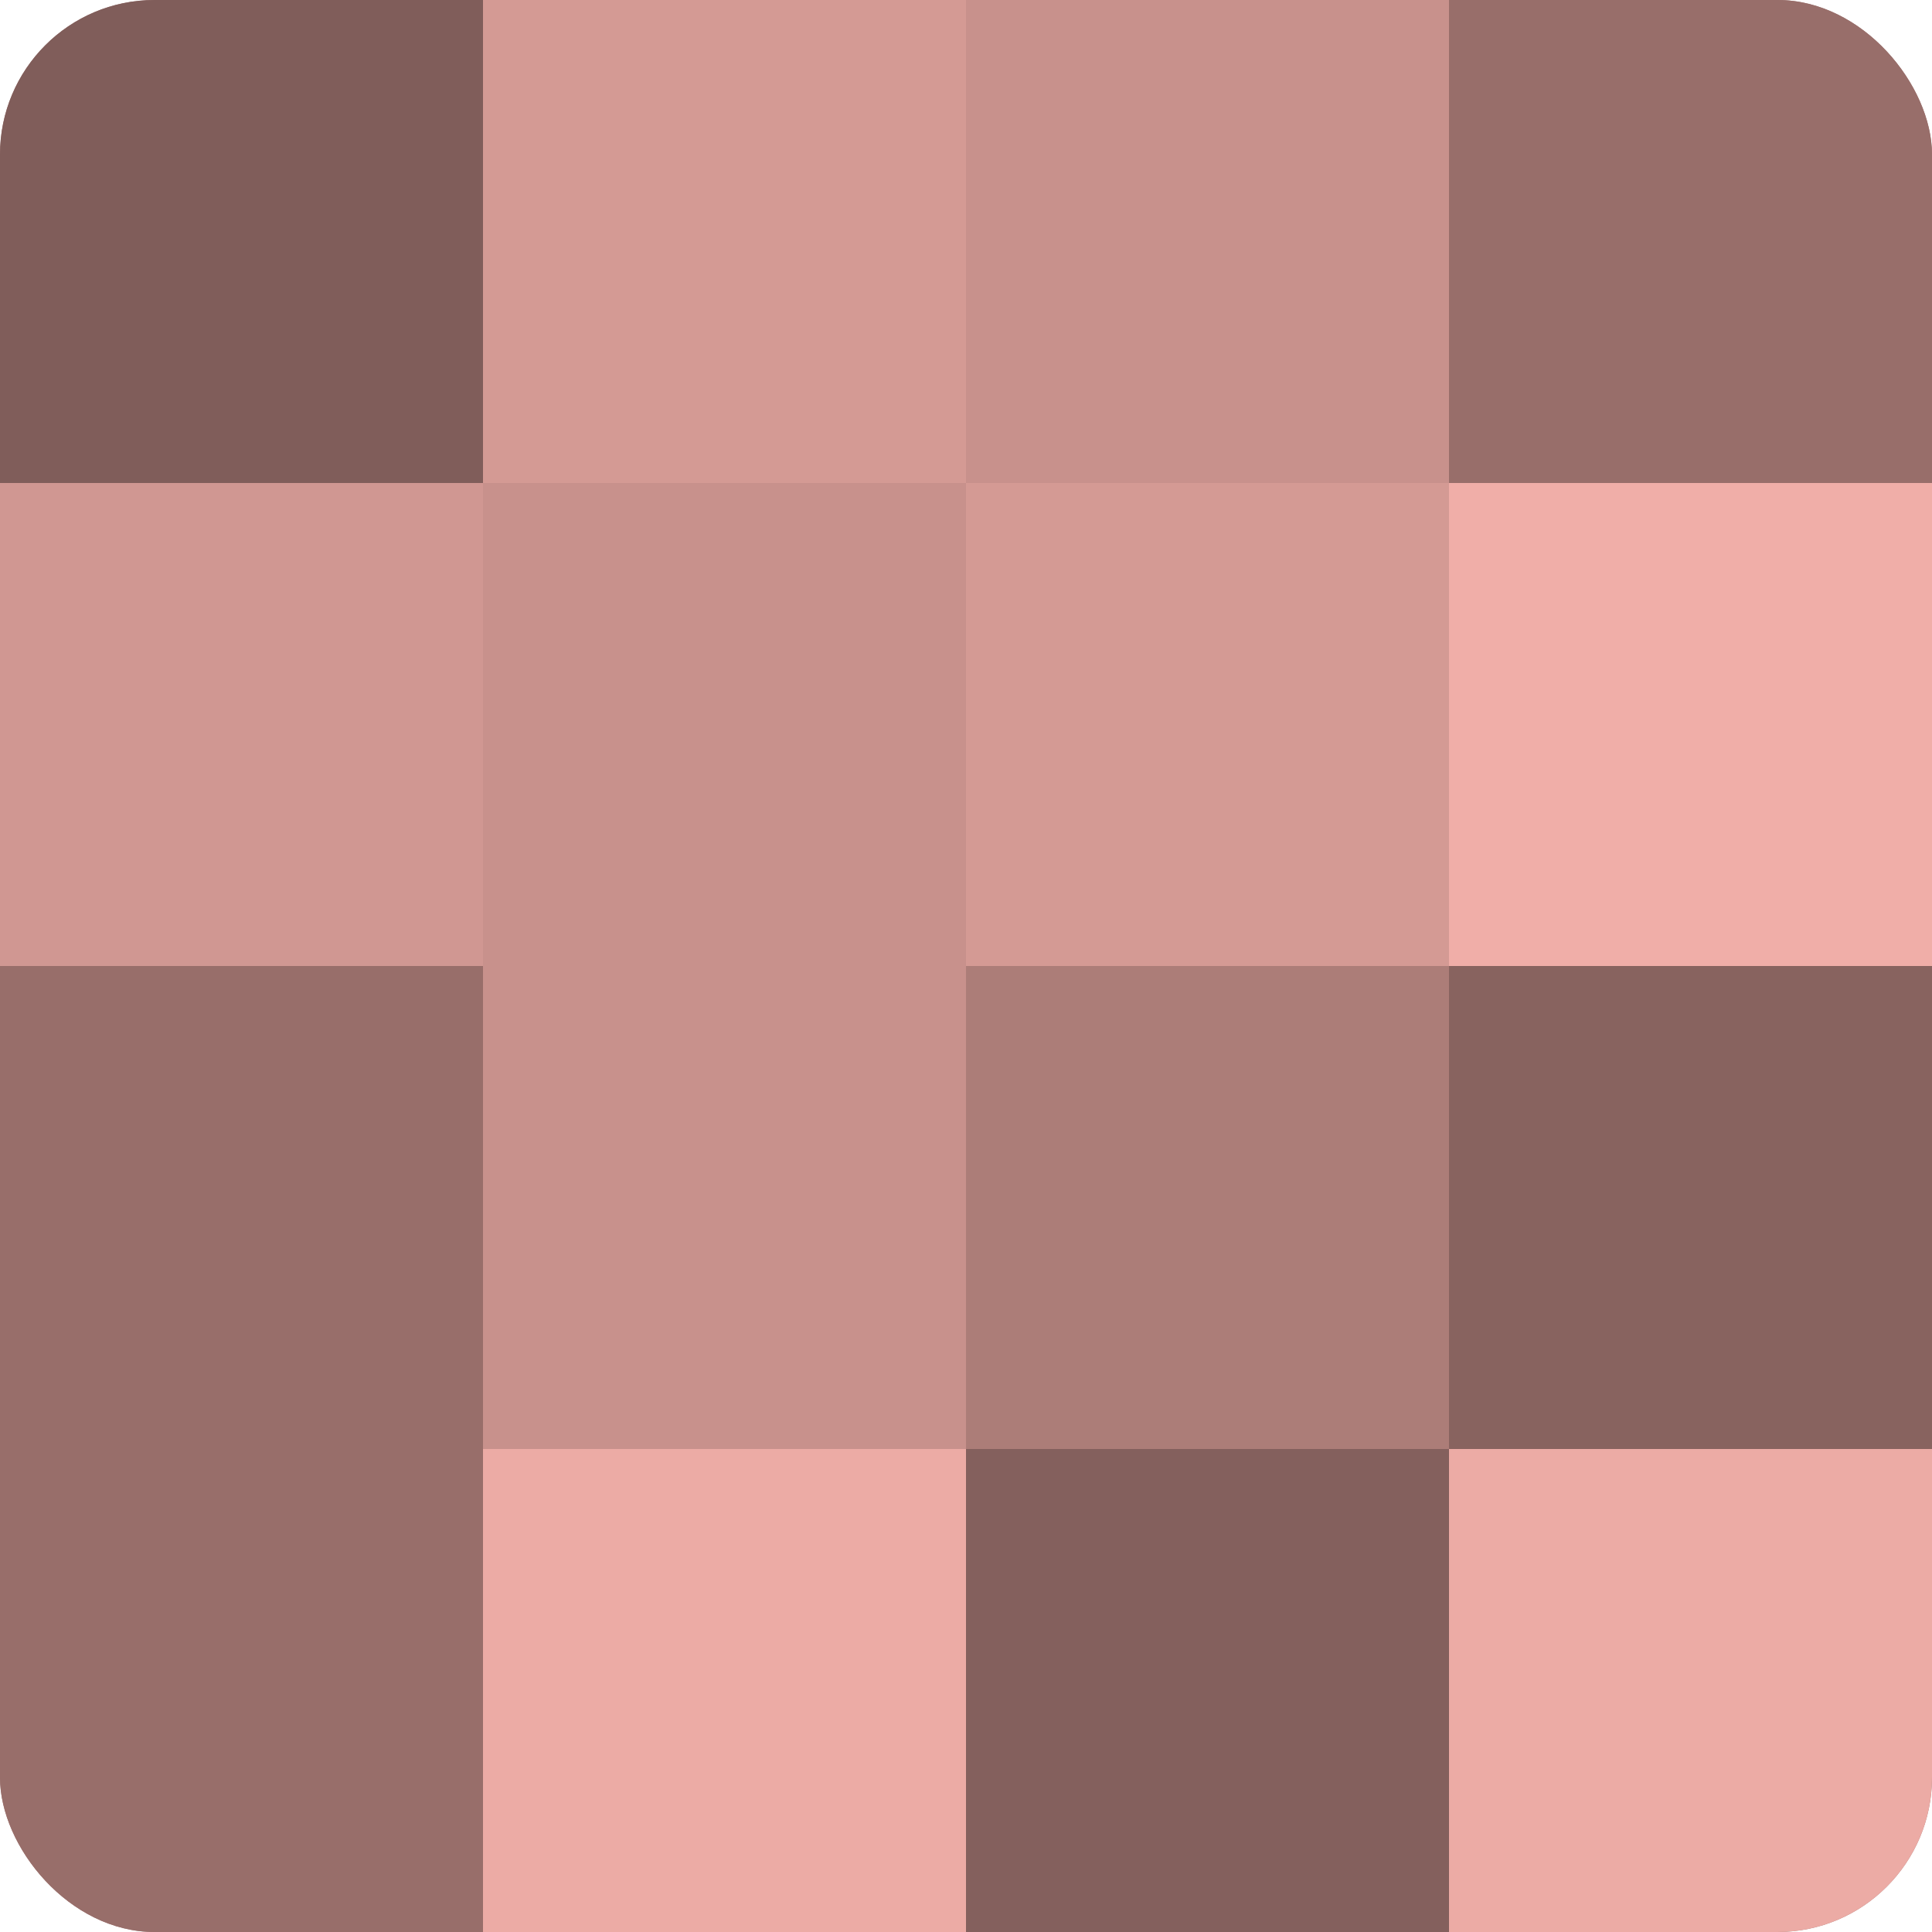
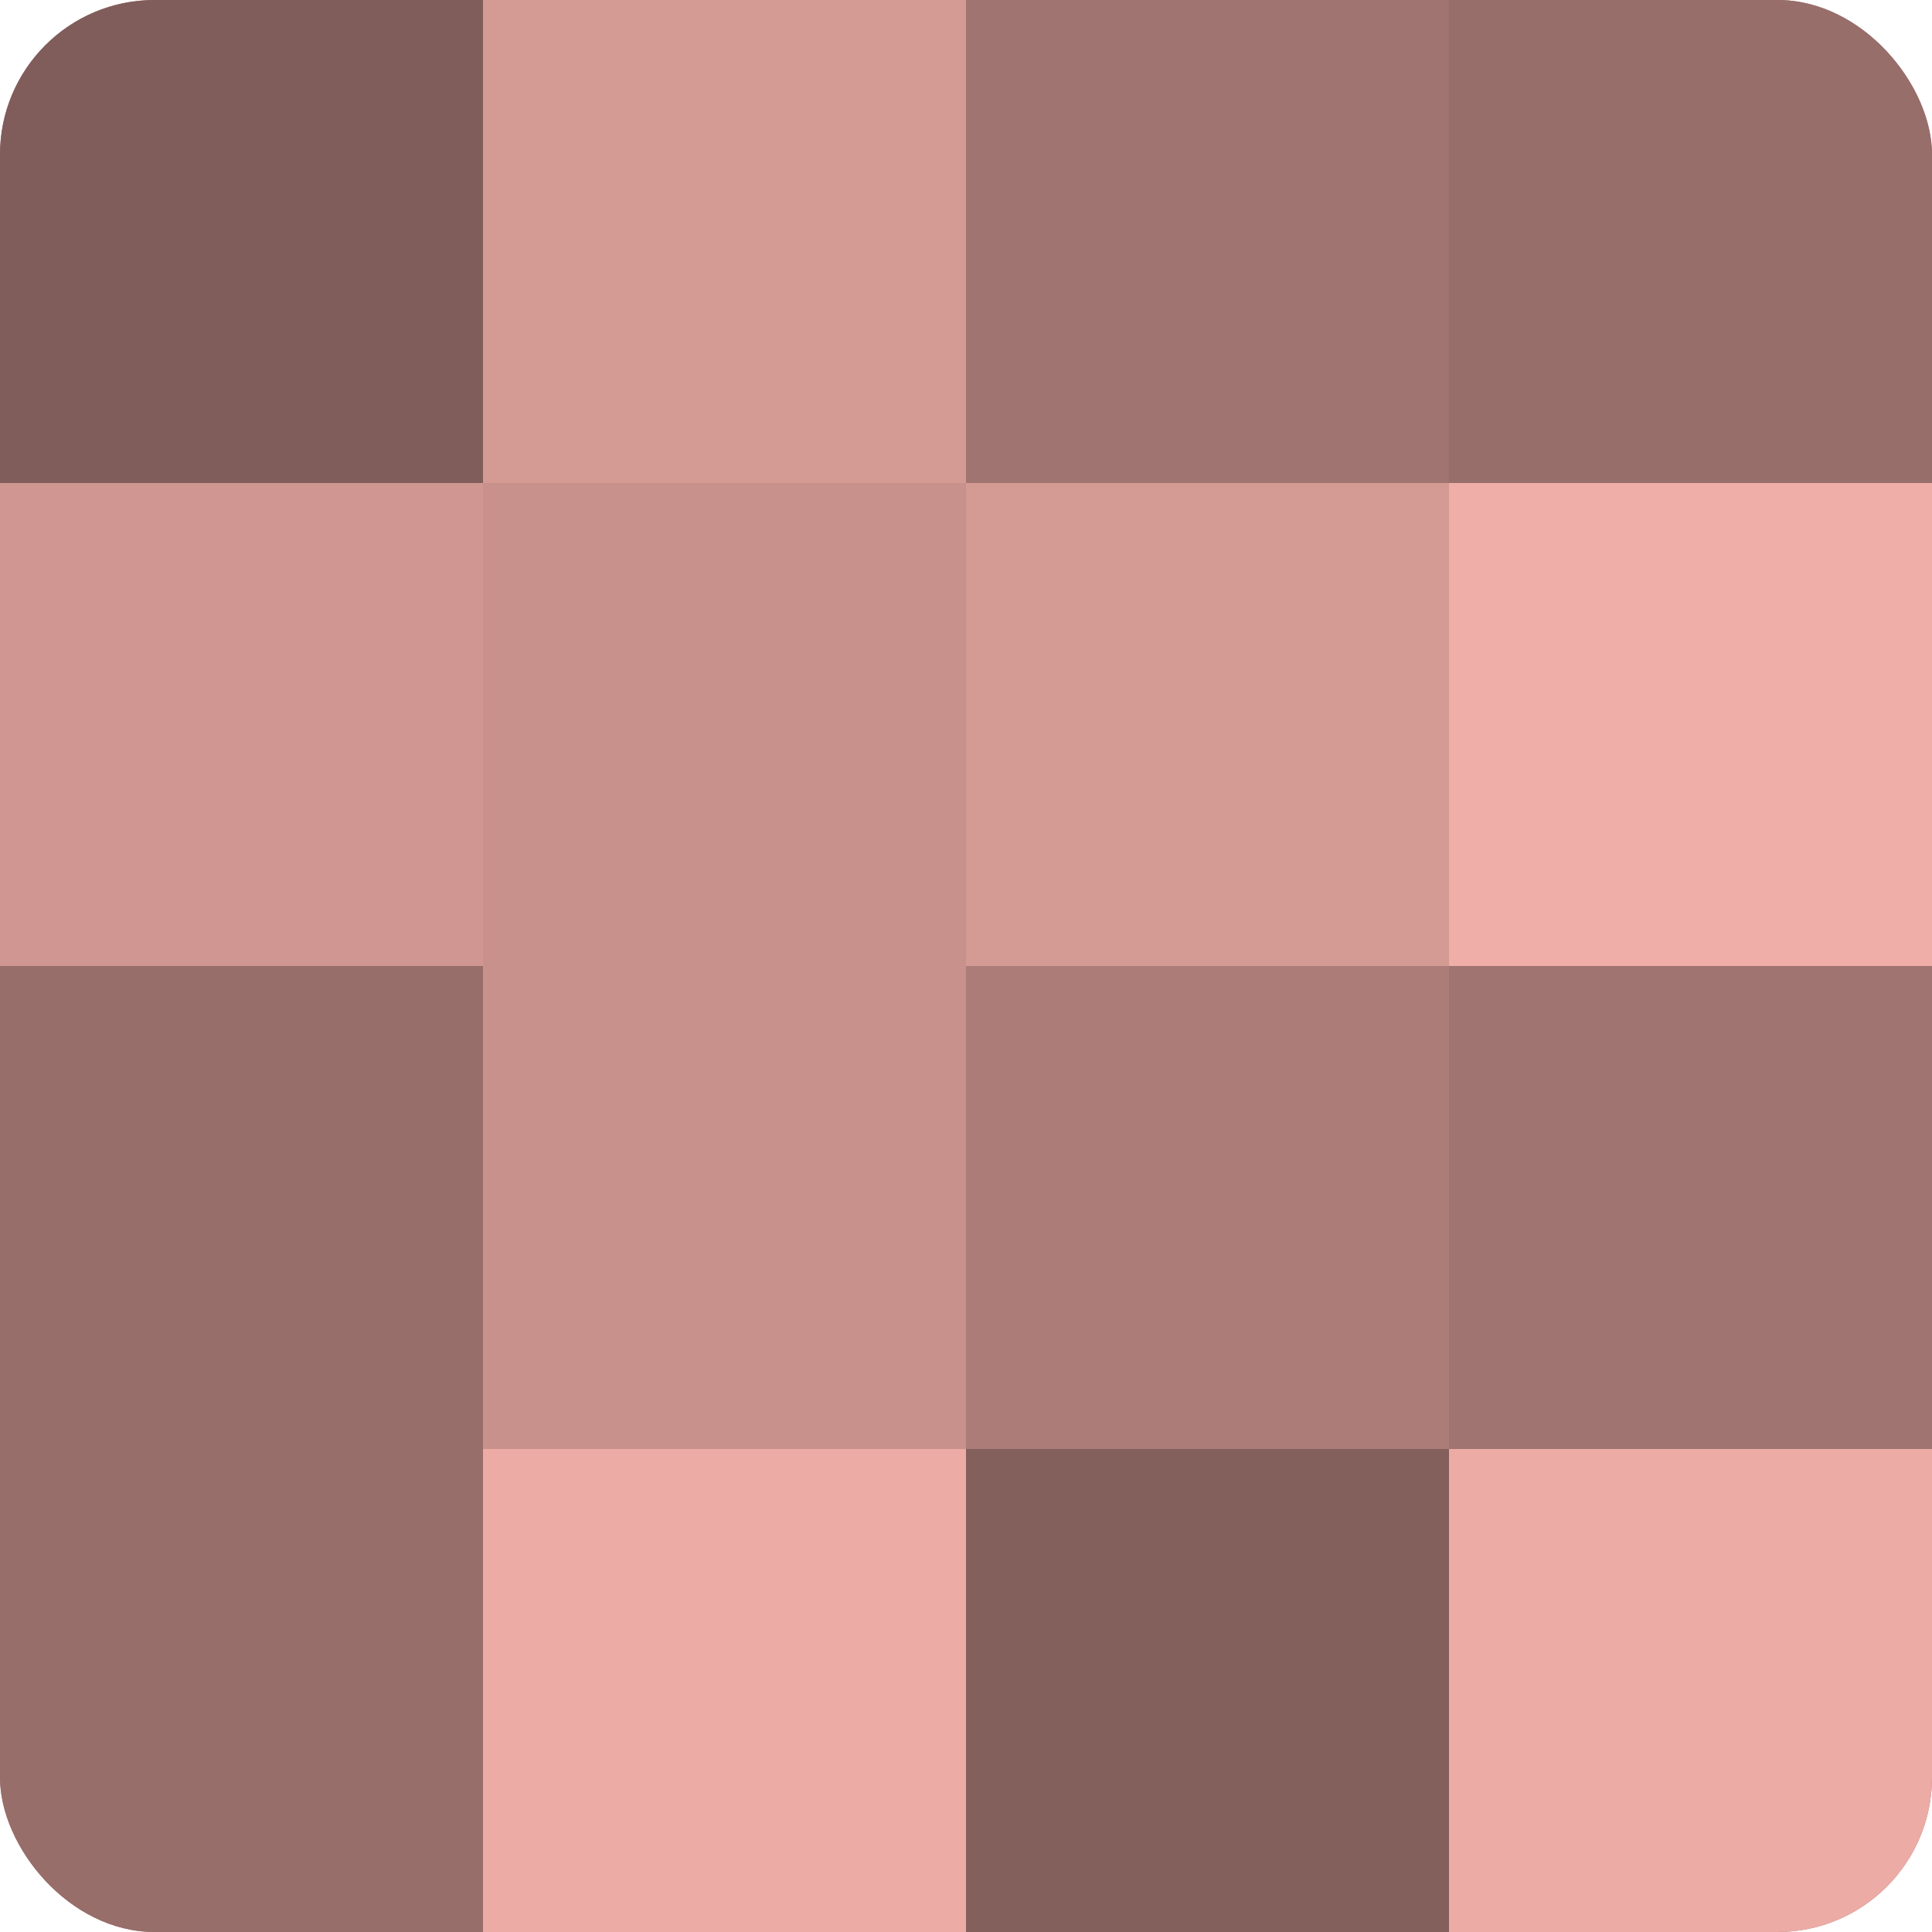
<svg xmlns="http://www.w3.org/2000/svg" width="60" height="60" viewBox="0 0 100 100" preserveAspectRatio="xMidYMid meet">
  <defs>
    <clipPath id="c" width="100" height="100">
      <rect width="100" height="100" rx="8" ry="8" />
    </clipPath>
  </defs>
  <g clip-path="url(#c)">
    <rect width="100" height="100" fill="#a07470" />
    <rect width="25" height="25" fill="#805d5a" />
    <rect y="25" width="25" height="25" fill="#d09792" />
    <rect y="50" width="25" height="25" fill="#986e6a" />
    <rect y="75" width="25" height="25" fill="#986e6a" />
    <rect x="25" width="25" height="25" fill="#d49a94" />
    <rect x="25" y="25" width="25" height="25" fill="#c8918c" />
    <rect x="25" y="50" width="25" height="25" fill="#c8918c" />
    <rect x="25" y="75" width="25" height="25" fill="#ecaba5" />
-     <rect x="50" width="25" height="25" fill="#c8918c" />
    <rect x="50" y="25" width="25" height="25" fill="#d49a94" />
    <rect x="50" y="50" width="25" height="25" fill="#ac7d78" />
    <rect x="50" y="75" width="25" height="25" fill="#84605d" />
    <rect x="75" width="25" height="25" fill="#986e6a" />
    <rect x="75" y="25" width="25" height="25" fill="#f0aea8" />
-     <rect x="75" y="50" width="25" height="25" fill="#88635f" />
    <rect x="75" y="75" width="25" height="25" fill="#ecaba5" />
  </g>
</svg>